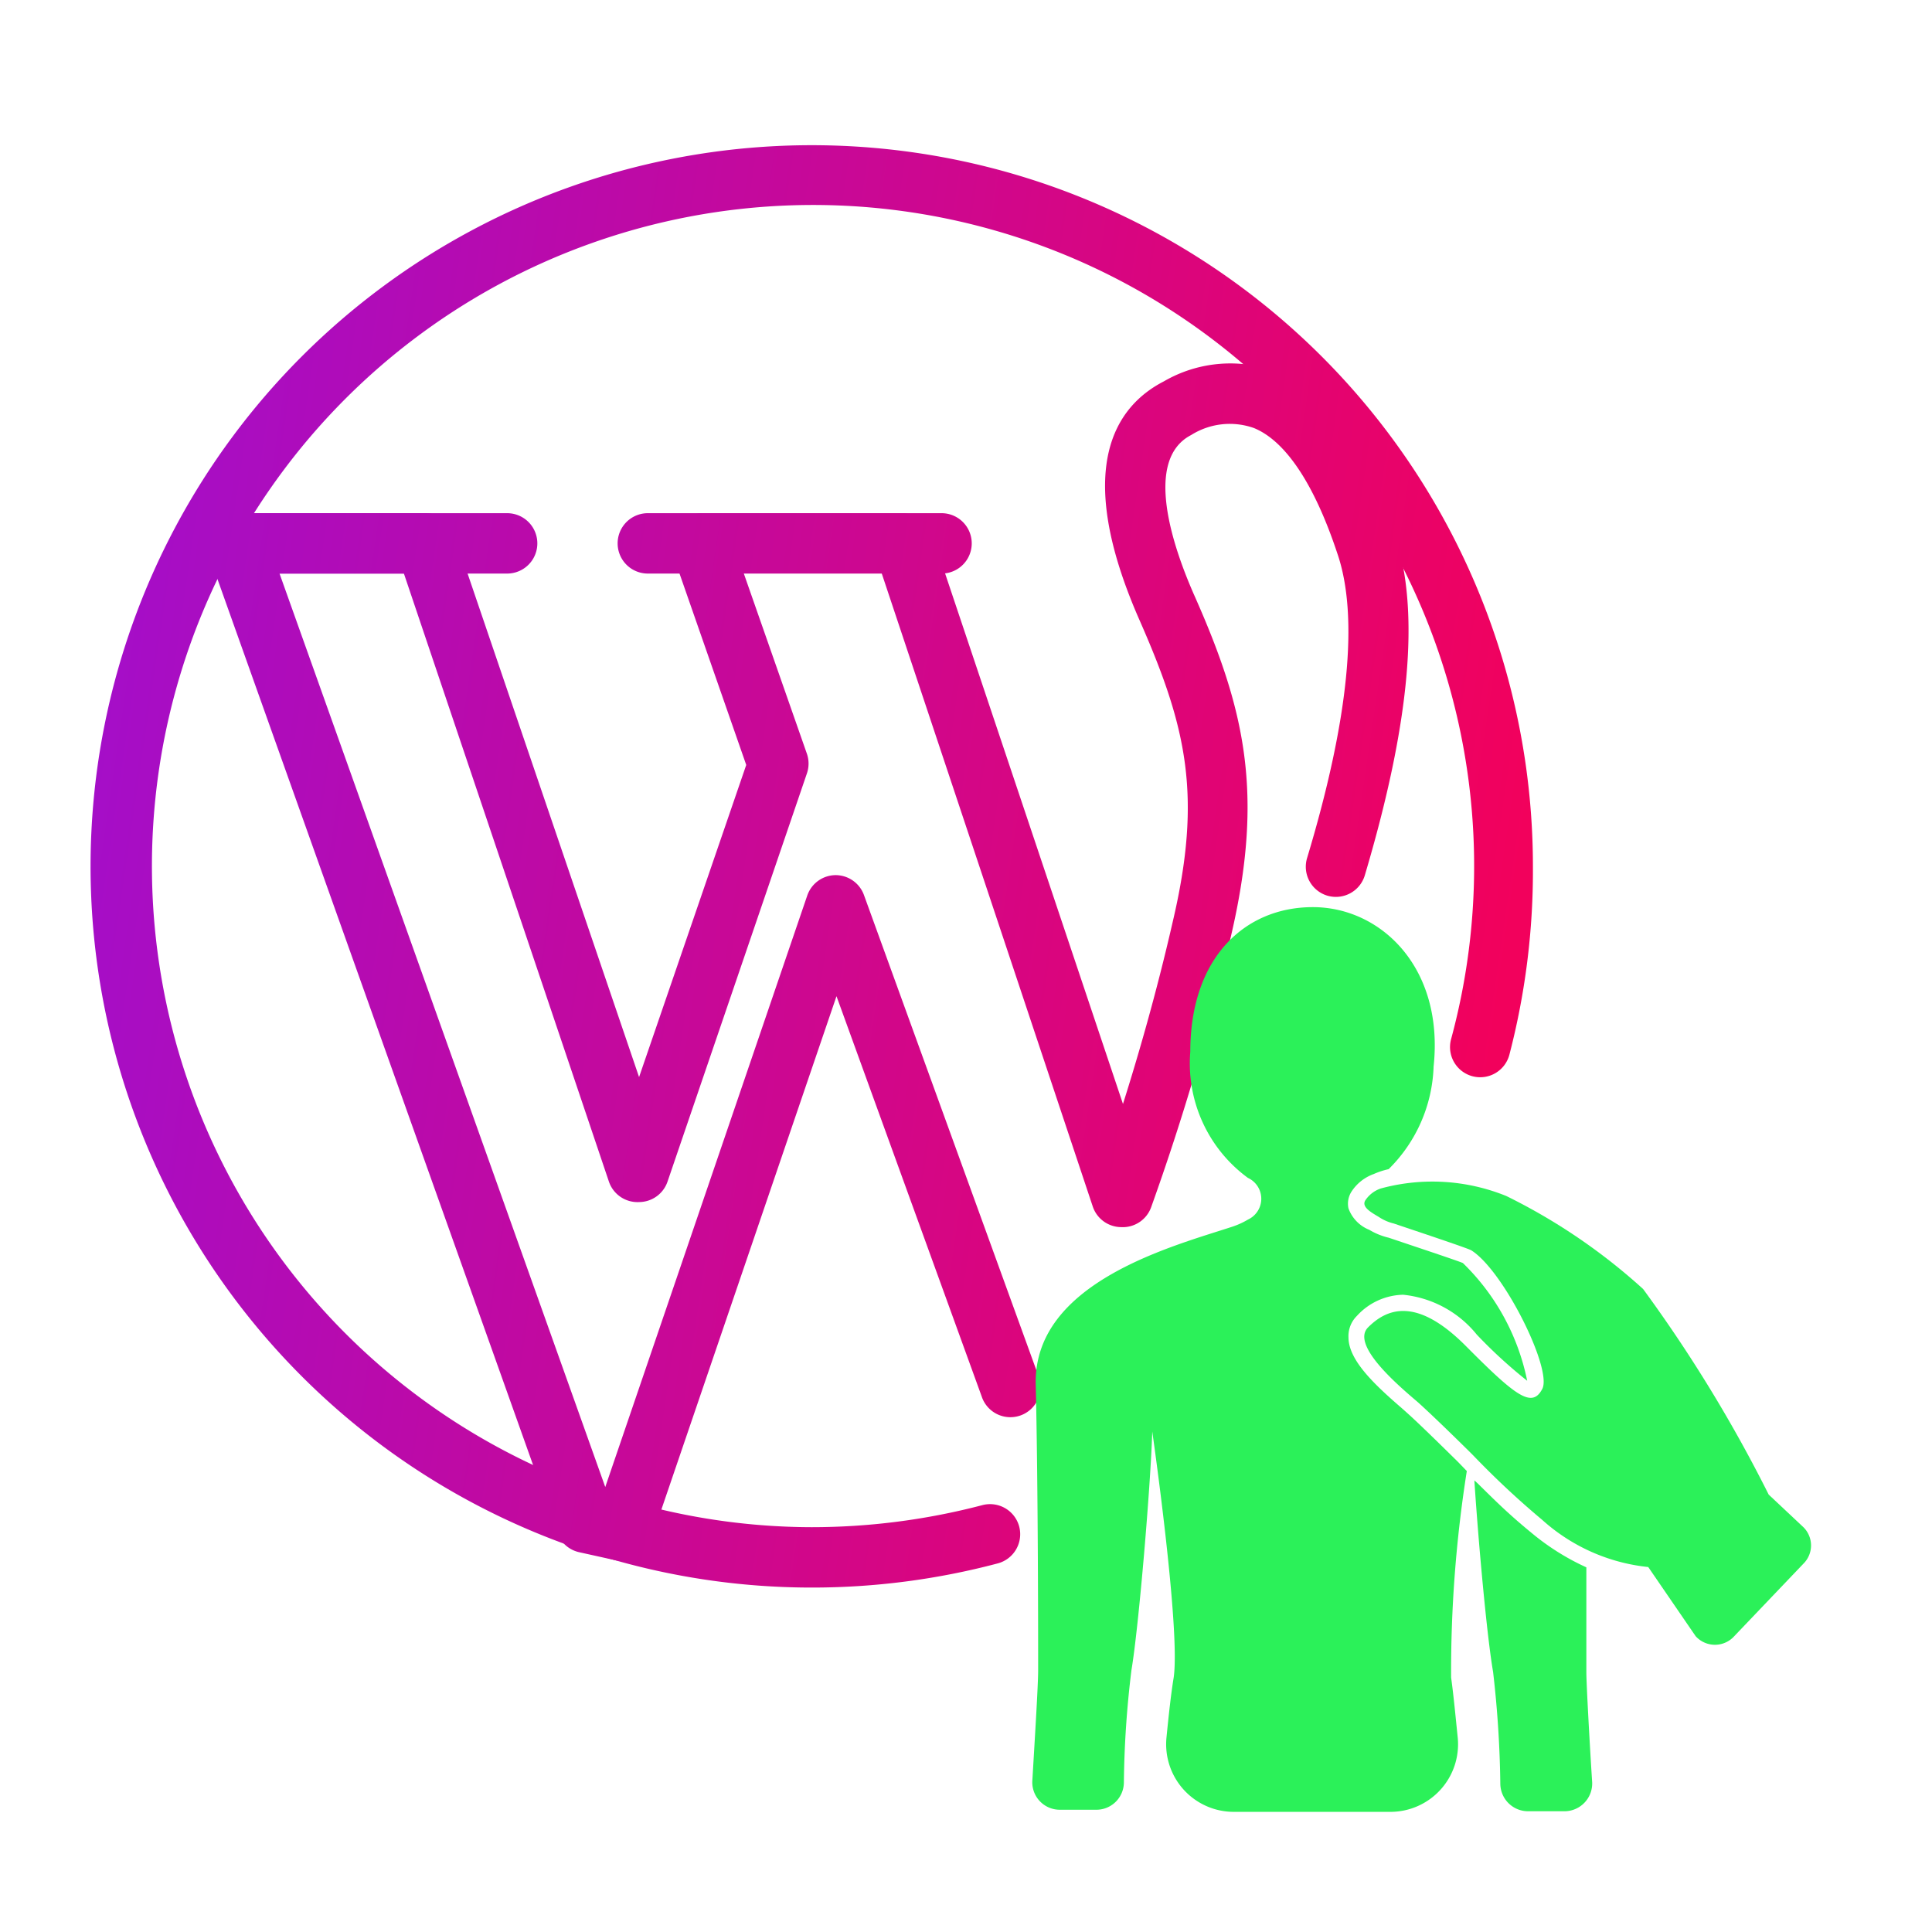
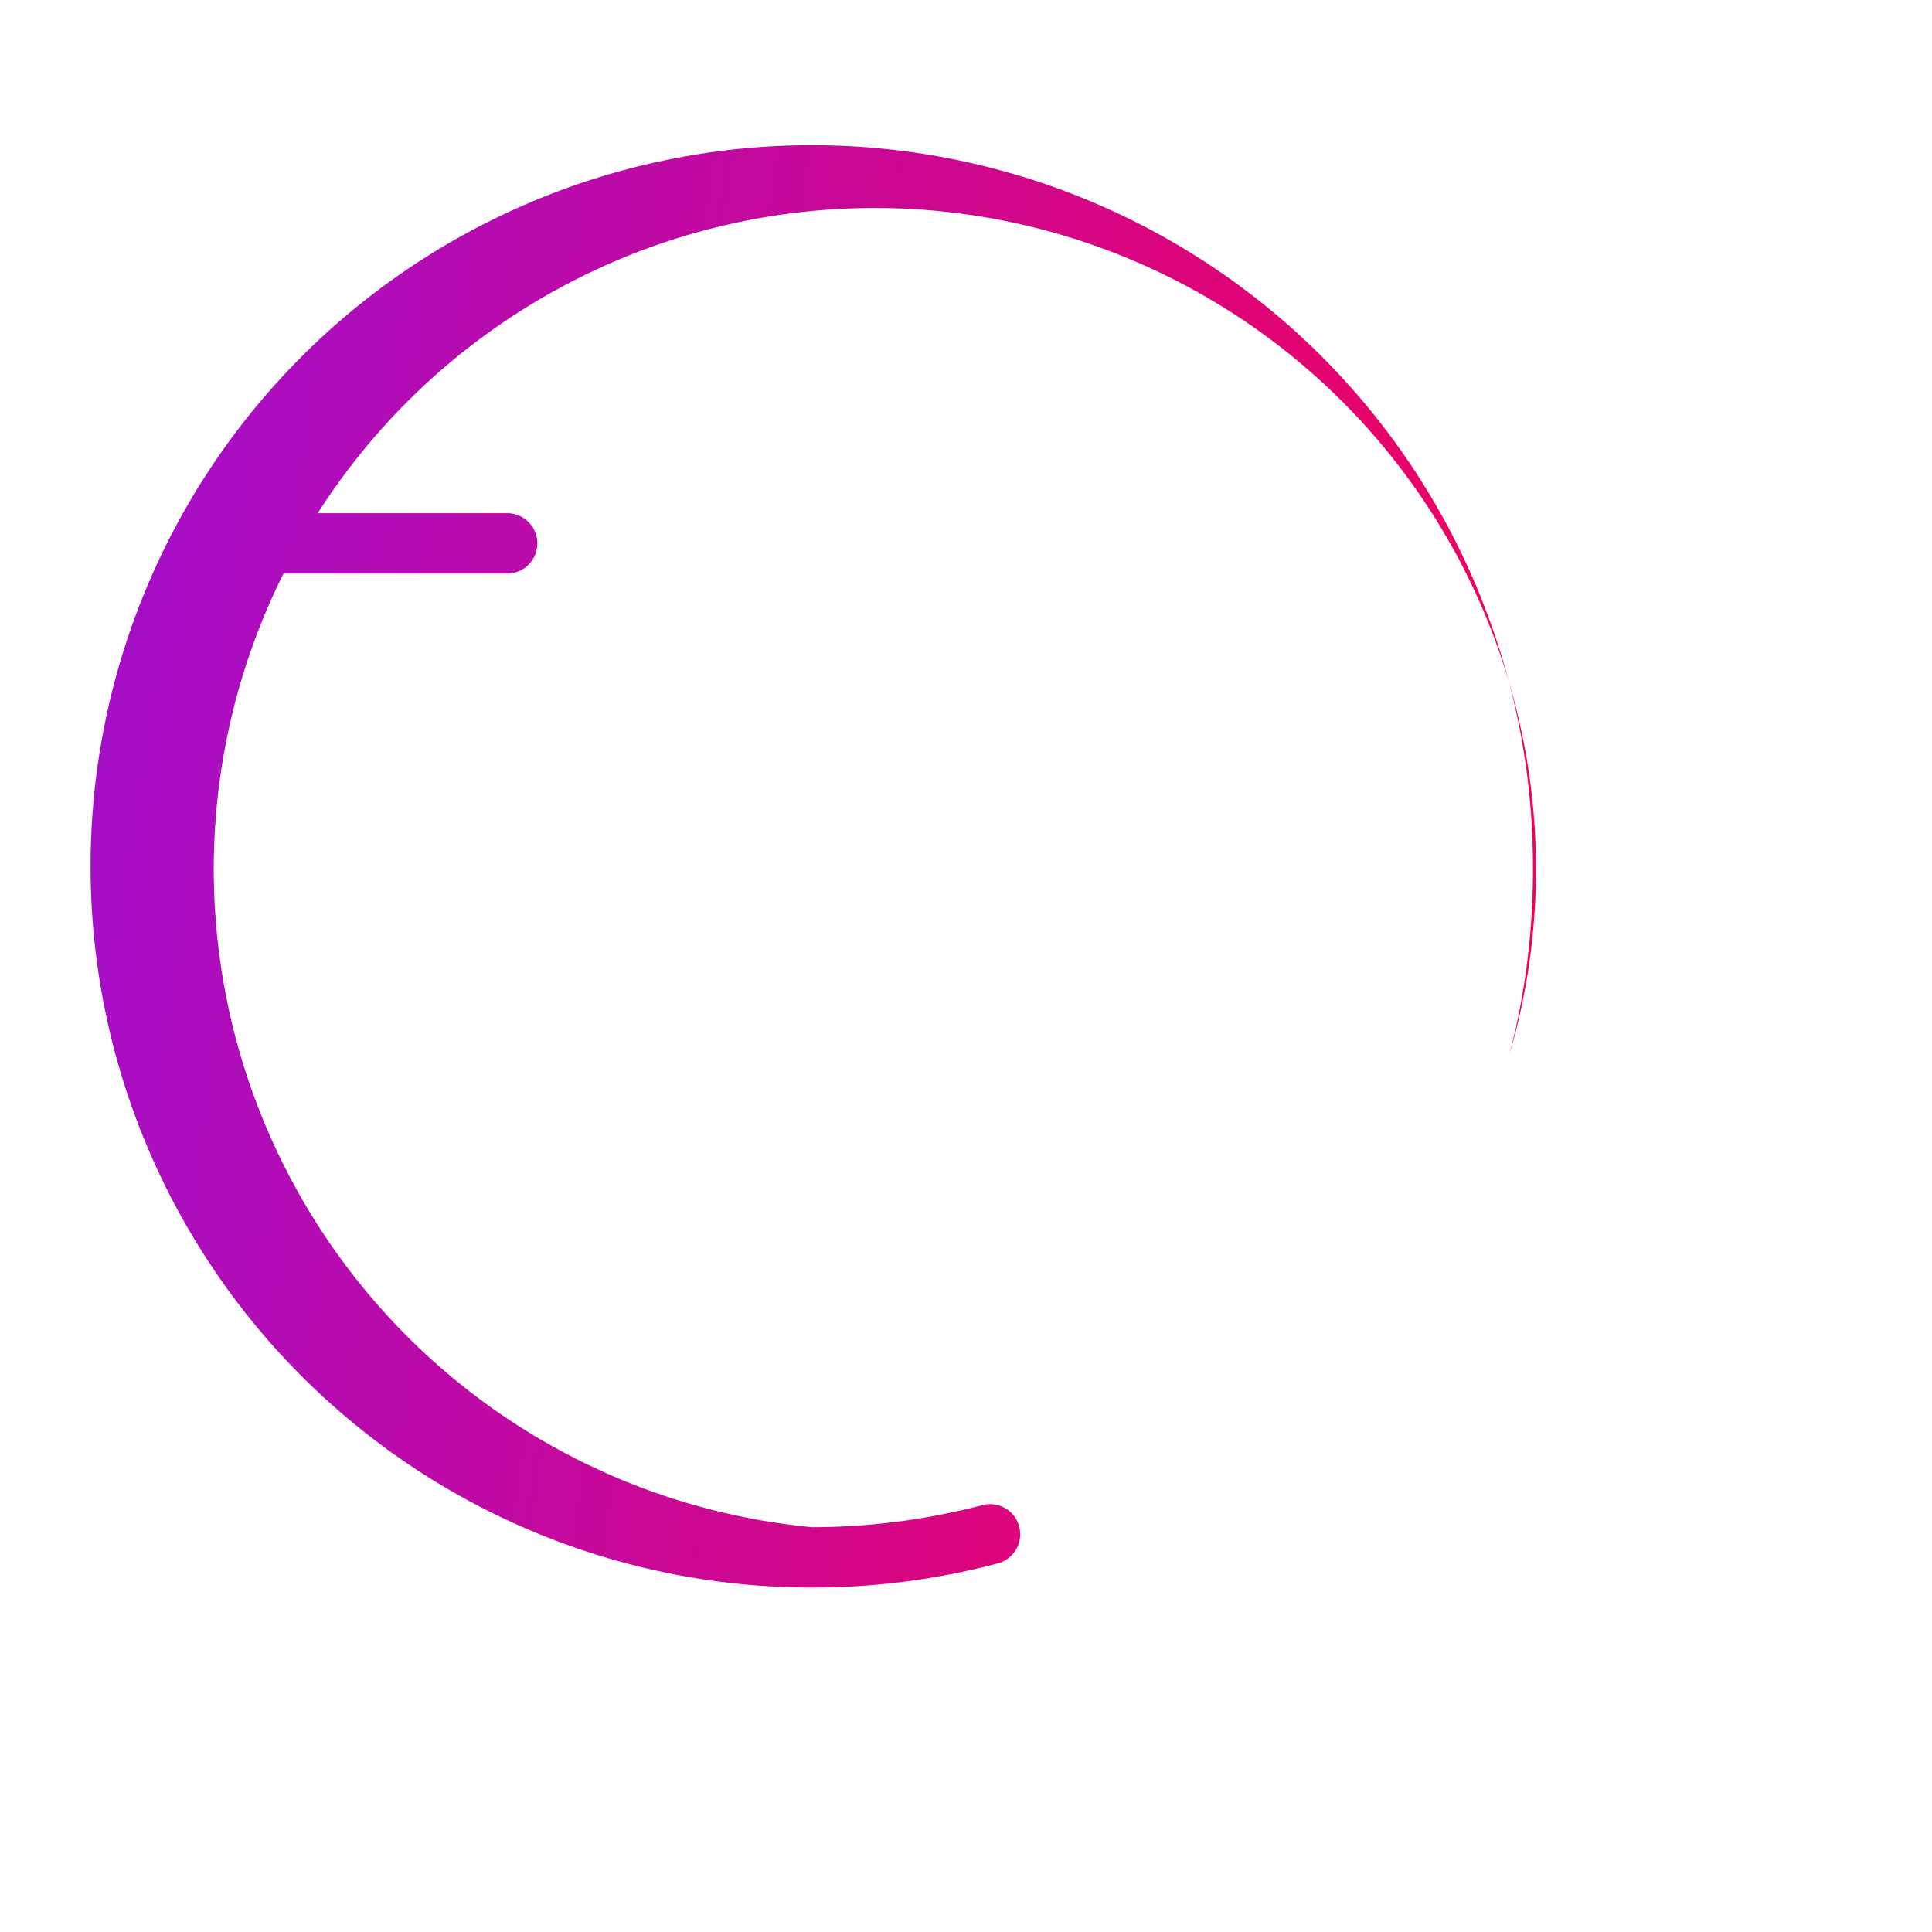
<svg xmlns="http://www.w3.org/2000/svg" xmlns:xlink="http://www.w3.org/1999/xlink" id="Layer_1" data-name="Layer 1" width="64" height="64" viewBox="0 0 64 64">
  <defs>
    <linearGradient id="linear-gradient" x1="-1.73" y1="24.47" x2="49.92" y2="32.1" gradientUnits="userSpaceOnUse">
      <stop offset="0" stop-color="#9d0fd3" />
      <stop offset="1" stop-color="#f2015c" />
    </linearGradient>
    <linearGradient id="linear-gradient-2" x1="-2.1" y1="27.02" x2="49.55" y2="34.65" xlink:href="#linear-gradient" />
    <linearGradient id="linear-gradient-3" x1="-0.5" y1="16.14" x2="51.15" y2="23.77" xlink:href="#linear-gradient" />
    <linearGradient id="linear-gradient-4" x1="-0.19" y1="14.06" x2="51.46" y2="21.69" xlink:href="#linear-gradient" />
  </defs>
-   <path d="M26.89,52.59A23.89,23.89,0,1,1,50.78,28.7,24.18,24.18,0,0,1,50,34.94a1,1,0,0,1-1.23.71,1,1,0,0,1-.7-1.23A21.9,21.9,0,1,0,26.89,50.59a22.28,22.28,0,0,0,5.65-.73,1,1,0,0,1,1.22.7,1,1,0,0,1-.71,1.23A24,24,0,0,1,26.89,52.59Z" fill="url(#linear-gradient)" />
-   <path d="M20.63,51.69a.78.78,0,0,1-.22,0l-1.22-.27a1,1,0,0,1-.73-.64L6.9,18.33A1,1,0,0,1,7,17.42,1,1,0,0,1,7.84,17H14.1a1,1,0,0,1,.94.68l6.13,18,3.55-10.34-2.44-7a1,1,0,0,1,.13-.91,1,1,0,0,1,.81-.42h6.7a1,1,0,0,1,.95.68L37.2,36.57c.49-1.55,1.1-3.64,1.64-6,1-4.23.46-6.49-1.08-10-2.24-5.07-.8-7.12.8-7.94a4.38,4.38,0,0,1,3.74-.31c1.66.68,2.94,2.44,3.91,5.39.84,2.55.5,6.24-1,11.29a1,1,0,0,1-1.24.67,1,1,0,0,1-.67-1.25c1.38-4.58,1.72-8,1-10.09-.76-2.29-1.71-3.72-2.76-4.15a2.4,2.4,0,0,0-2.08.23c-1.59.82-.61,3.71.12,5.35,1.66,3.75,2.3,6.52,1.2,11.24a80.88,80.88,0,0,1-2.65,9,1,1,0,0,1-1,.65,1,1,0,0,1-.93-.68l-7-21H24.63l2.1,6a1,1,0,0,1,0,.65L22.11,39.15a1,1,0,0,1-.94.67h0a1,1,0,0,1-1-.68L13.38,19H9.26L20.05,49.26l6.69-19.59a1,1,0,0,1,.93-.68,1,1,0,0,1,.95.66L34.4,45.58a1,1,0,1,1-1.88.68L27.71,33,21.57,51A1,1,0,0,1,20.63,51.69Z" fill="url(#linear-gradient-2)" />
+   <path d="M26.89,52.59A23.89,23.89,0,1,1,50.78,28.7,24.18,24.18,0,0,1,50,34.94A21.9,21.9,0,1,0,26.89,50.59a22.28,22.28,0,0,0,5.65-.73,1,1,0,0,1,1.22.7,1,1,0,0,1-.71,1.23A24,24,0,0,1,26.89,52.59Z" fill="url(#linear-gradient)" />
  <path d="M16.8,19H7.08a1,1,0,0,1,0-2H16.8a1,1,0,0,1,0,2Z" fill="url(#linear-gradient-3)" />
-   <path d="M31.19,19H21.46a1,1,0,0,1,0-2h9.73a1,1,0,0,1,0,2Z" fill="url(#linear-gradient-4)" />
-   <path d="M48.59,48.73a42.64,42.64,0,0,0-.52,6.84c.08.57.15,1.32.22,2a2.24,2.24,0,0,1-2.23,2.45H40.88a2.24,2.24,0,0,1-2.24-2.45c.07-.71.15-1.46.24-2,.23-1.61-.71-8.15-.71-8.15-.05,1.72-.44,6.42-.69,7.91a33,33,0,0,0-.25,3.72.91.91,0,0,1-.92.9h-1.2a.91.91,0,0,1-.91-1c.07-1.2.19-3.11.19-3.62,0-.76,0-6.07-.08-9.47s4.59-4.59,6.53-5.23a2.59,2.59,0,0,0,.5-.23.76.76,0,0,0,0-1.38,4.7,4.7,0,0,1-1.91-4.18c0-3.12,1.81-4.79,4.06-4.79s4.35,2,4,5.28A5,5,0,0,1,46,38.73a2.56,2.56,0,0,0-.49.16,1.47,1.47,0,0,0-.75.6.74.74,0,0,0-.09.54,1.21,1.21,0,0,0,.69.71A2.25,2.25,0,0,0,46,41l.18.06c.53.18,2.13.71,2.28.78a7.51,7.51,0,0,1,2.13,3.9,16,16,0,0,1-1.67-1.53,3.6,3.6,0,0,0-2.44-1.32,2.13,2.13,0,0,0-1.53.7.94.94,0,0,0-.28.71c0,.77.89,1.59,1.78,2.36l.19.17c.27.24.89.84,1.67,1.61Z" fill="#2bf159" />
-   <path d="M52.74,59a.92.92,0,0,1-.92,1H50.63a.92.92,0,0,1-.93-.9,35.61,35.61,0,0,0-.24-3.72c-.2-1.15-.48-4.21-.62-6.34l.1.09c.55.54,1,1,1.82,1.67a8,8,0,0,0,1.79,1.12c0,1.73,0,3.12,0,3.48S52.66,57.77,52.74,59Z" fill="#2bf159" />
-   <path d="M58.59,49.51a47.43,47.43,0,0,0-4.16-6.81,19.58,19.58,0,0,0-4.53-3.08,6.51,6.51,0,0,0-4.16-.25,1,1,0,0,0-.51.39c-.14.22.19.4.44.55a1.54,1.54,0,0,0,.5.22c.56.19,2.49.83,2.57.89,1.07.67,2.69,3.94,2.35,4.59s-.87.25-2.53-1.42-2.64-1.22-3.24-.62,1.09,2,1.66,2.49c.28.25.91.85,1.7,1.63l.12.12a28.54,28.54,0,0,0,2.29,2.14,6.2,6.2,0,0,0,3.51,1.56l1.57,2.29a.86.86,0,0,0,1.28,0l2.29-2.4a.85.85,0,0,0,0-1.21Z" fill="#2bf159" />
</svg>